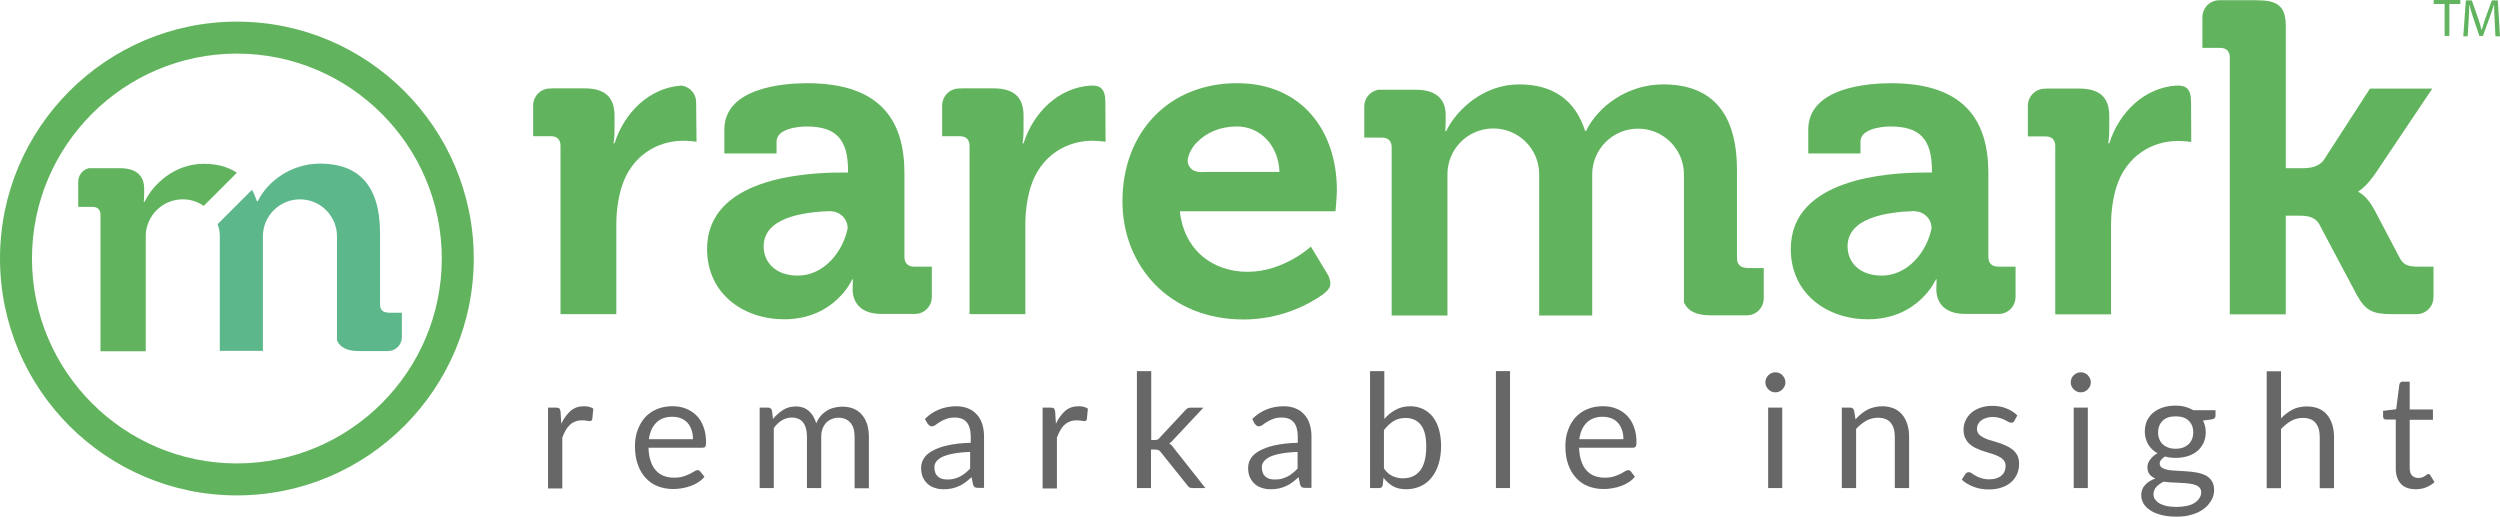
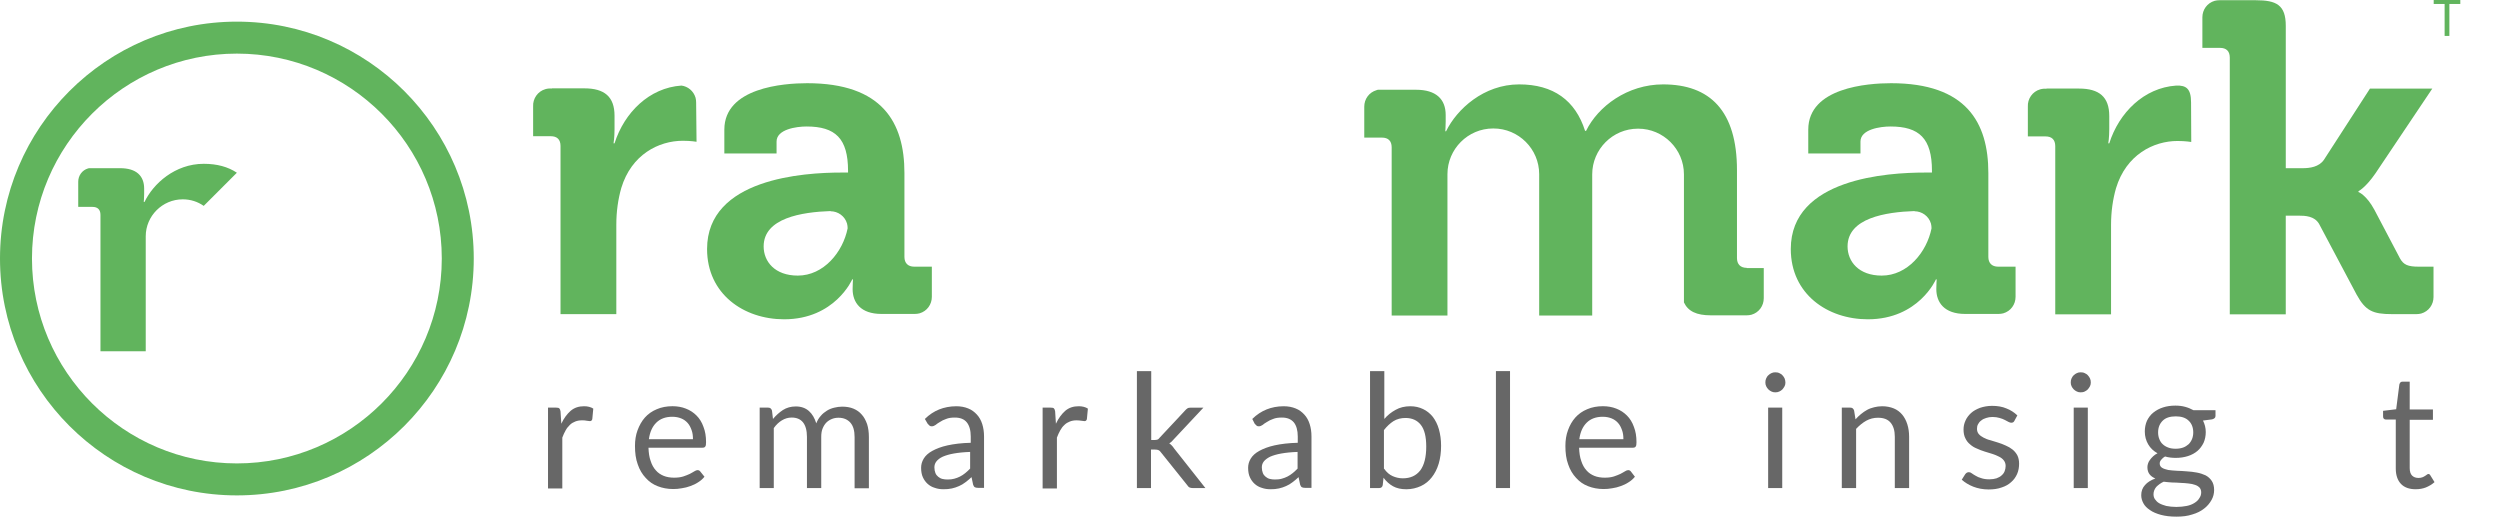
<svg xmlns="http://www.w3.org/2000/svg" height="96.398" viewBox="23.118 208.097 466.465 96.398" width="466.465">
-   <path d="m95.509 266.41c-.926 0-1.482-.52-1.482-1.48v-13.338c0-8.965-4.075-12.967-11.188-12.967-5.409 0-9.855 3.334-11.633 7.039h-.148c-.259-.777-.556-1.52-.926-2.148l-6.409 6.409c.259.704.408 1.482.408 2.261v21.376h8.039v-14.968c0-.186 0-.407 0-.594v-5.815c0-3.779 3.112-6.892 6.891-6.892h.037c3.816 0 6.891 3.111 6.891 6.892v19.45c.63 1.333 1.927 1.964 4.075 1.964h5.446c.222 0 .481-.037.741-.111 1.111-.333 1.853-1.37 1.853-2.481v-4.557h-2.593v-.038z" fill="#5cb78b" />
  <path d="m67.316 300.531c-24.377 0-44.198-19.82-44.198-44.198s19.821-44.198 44.198-44.198 44.198 19.82 44.198 44.198-19.821 44.198-44.198 44.198m0-82.431c-21.08 0-38.233 17.152-38.233 38.232 0 21.081 17.153 38.232 38.233 38.232s38.233-17.151 38.233-38.232c0-21.079-17.153-38.232-38.233-38.232" fill="#61b45d" />
  <path d="m61.129 238.662c-5.372 0-9.447 3.741-11.041 7.112h-.148s.074-.74.074-1.481v-1c0-2.408-1.482-3.815-4.483-3.815h-5.779c-.074 0-.148.037-.186.037-1.148.333-1.852 1.37-1.852 2.481v4.705h2.667c.926 0 1.482.48 1.482 1.481v25.451h8.447v-15.041-6.409c0-3.779 3.112-6.892 6.891-6.892h.037c1.445 0 2.779.444 3.89 1.224l6.187-6.188c-1.667-1.11-3.704-1.665-6.186-1.665" fill="#61b45d" />
  <path d="m479.25 208.838h-2.038v-.741h4.965v.741h-2.039v5.964h-.888z" fill="#61b45d" />
-   <path d="m488.585 211.876c-.037-.926-.111-2.075-.111-2.891h-.035c-.225.778-.52 1.631-.854 2.558l-1.186 3.26h-.666l-1.074-3.186c-.334-.964-.594-1.815-.779-2.594h-.037c0 .853-.074 1.963-.109 2.964l-.188 2.891h-.812l.48-6.706h1.111l1.145 3.261c.264.814.521 1.556.668 2.26h.037c.188-.667.406-1.407.703-2.26l1.189-3.261h1.107l.408 6.706h-.852z" fill="#61b45d" />
-   <path d="m229.363 227.214c0-.297 0 .296 0 0 0-2.556-.889-3.223-2.779-3.148-6.001.407-10.669 5.039-12.485 10.781h-.186s.186-1.074.186-2.631v-2.519c0-3.558-1.89-5.113-5.631-5.113h-6.076v.037c-.408-.037-.815 0-1.186.11-1.445.408-2.371 1.777-2.297 3.225v5.558h3.297c1.148 0 1.815.593 1.815 1.814v31.38h10.411v-16.672c0-2.481.333-4.779.926-6.854 1.89-6.262 7.002-8.816 11.485-8.816 1.482 0 2.557.185 2.557.185z" fill="#61b45d" />
  <path d="m153.007 227.214c0-.296-.037-.593-.111-.889-.371-1.261-1.445-2.112-2.63-2.261-6.001.407-10.669 5.039-12.485 10.781h-.186s.186-1.074.186-2.631v-2.519c0-3.558-1.89-5.113-5.631-5.113h-6.076v.037c-.408-.037-.815 0-1.186.11-1.445.408-2.371 1.777-2.297 3.225v5.558h3.297c1.148 0 1.815.593 1.815 1.814v31.38h10.411v-16.672c0-2.481.333-4.779.926-6.854 1.89-6.262 7.002-8.816 11.485-8.816 1.482 0 2.557.185 2.557.185z" fill="#61b45d" />
  <path d="m193.686 257.853c-1.148 0-1.815-.667-1.815-1.814v-15.671c0-9.41-4.112-16.746-18.153-16.746-4.372 0-15.449.814-15.449 8.669v4.445h9.744v-2.223c0-2.298 3.705-2.814 5.594-2.814 5.372 0 7.743 2.223 7.743 8.262v.333h-1.296c-6.854 0-25.007 1.074-25.007 14.264 0 8.409 6.854 13.114 14.375 13.114 9.484 0 12.708-7.445 12.708-7.445h.148s-.074.74-.074 1.814c0 2.481 1.482 4.631 5.372 4.631h6.224c.296 0 .593-.037.889-.11 1.408-.407 2.297-1.667 2.297-3.075v-5.631zm-21.71 1.667c-4.297 0-6.372-2.631-6.372-5.445 0-5.299 7.113-6.41 12.485-6.596v.037c1.371 0 2.667.889 3.075 2.297.074.296.111.594.111.89-.889 4.445-4.483 8.817-9.299 8.817" fill="#61b45d" />
-   <path d="m272.561 243.589c0-11.15-6.595-19.969-18.636-19.969-12.633 0-21.375 9.077-21.375 22.043 0 11.966 8.669 22.043 22.599 22.043 6.854 0 11.966-2.705 14.708-4.595.964-.814 2.186-1.521 1-3.778-.036-.074 0 0 0 0l-3.148-5.225s-5.039 4.705-11.816 4.705c-6.372 0-11.816-3.891-12.635-11.299h29.047c-.005-.072.256-2.702.256-3.925m-24.415-3.408c-1.075 0-2.482.259-3.26-1.298-.631-1.259.703-3.444 1.556-4.223 1.853-1.891 4.409-2.965 7.483-2.965 4.297 0 7.742 3.481 7.928 8.484z" fill="#61b45d" />
  <path d="m474.396 257.853c-1.965 0-2.814-.333-3.482-1.557l-4.779-9.076c-1.479-2.742-2.963-3.298-2.963-3.298v-.147s1.334-.667 3.148-3.297l10.633-15.855h-11.633l-8.596 13.3c-.926 1.333-2.631 1.557-3.965 1.557h-3.148v-26.562c0-3.891-1.74-4.778-5.594-4.778h-6.779c-.297 0-.594.036-.891.11-1.406.406-2.297 1.667-2.297 3.074v5.706h3.297c1.148 0 1.816.594 1.816 1.814v36.678 8.482 2.742h3.146 2.777 4.521v-18.413h2.334c1.334 0 3.037.074 3.891 1.557l7.002 13.188c1.666 3.038 3.037 3.631 6.594 3.631h4.561c.295 0 .592-.037.889-.11 1.408-.408 2.297-1.667 2.297-3.075v-5.668z" fill="#61b45d" />
  <path d="m395.929 257.853c-1.146 0-1.814-.667-1.814-1.814v-15.671c0-9.41-4.111-16.746-18.152-16.746-4.373 0-15.449.814-15.449 8.669v4.445h9.742v-2.223c0-2.298 3.705-2.814 5.596-2.814 5.371 0 7.742 2.223 7.742 8.262v.333h-1.334c-6.854 0-25.006 1.074-25.006 14.264 0 8.409 6.855 13.114 14.373 13.114 9.484 0 12.707-7.445 12.707-7.445h.148s-.074.74-.074 1.814c0 2.481 1.482 4.631 5.373 4.631h6.225c.295 0 .592-.037.889-.11 1.408-.407 2.299-1.667 2.299-3.075v-5.631zm-21.709 1.667c-4.299 0-6.373-2.631-6.373-5.445 0-5.299 7.113-6.41 12.484-6.596v.037c1.371 0 2.668.889 3.076 2.297.074.296.107.594.107.89-.886 4.445-4.479 8.817-9.294 8.817" fill="#61b45d" />
  <path d="m431.939 227.214c0-.297 0 .296 0 0 0-2.556-.889-3.223-2.777-3.148-6.002.407-10.67 5.039-12.486 10.781h-.184s.184-1.074.184-2.631v-2.481c0-3.558-1.889-5.112-5.631-5.112h-6.076v.037c-.406-.037-.811 0-1.186.11-1.443.407-2.371 1.777-2.297 3.224v5.557h3.299c1.146 0 1.814.594 1.814 1.815v31.38h10.41v-16.672c0-2.482.332-4.779.926-6.854 1.891-6.262 7.002-8.817 11.484-8.817 1.482 0 2.557.186 2.557.186z" fill="#61b45d" />
  <path d="m349.027 258.074c-1.148 0-1.814-.666-1.814-1.815v-16.411c0-11.077-5.039-16.005-13.783-16.005-6.668 0-12.148 4.112-14.373 8.67h-.186c-1.816-5.705-5.928-8.67-12.301-8.67-6.596 0-11.633 4.632-13.634 8.743h-.147s.073-.926.073-1.814v-1.224c0-2.964-1.815-4.705-5.521-4.705h-7.113c-.072 0-.146.037-.26.074-1.406.407-2.297 1.667-2.297 3.075v5.779h3.299c1.148 0 1.814.594 1.814 1.814v31.38h10.408v-18.485-7.892c0-4.668 3.814-8.521 8.521-8.521h.074c4.668 0 8.52 3.815 8.52 8.521v26.378h9.895v-18.486c0-.26 0-.481 0-.704v-7.149c0-4.668 3.812-8.521 8.52-8.521h.074c4.668 0 8.521 3.814 8.521 8.521v23.896c.775 1.666 2.367 2.408 5.002 2.408h6.705c.297 0 .592-.037.889-.111 1.408-.407 2.297-1.668 2.297-3.074v-5.633h-3.186v-.037h.002v-.002z" fill="#61b45d" />
  <g fill="#676767">
    <path d="m127.852 287.157c.481-1.038 1.074-1.815 1.741-2.408.704-.593 1.519-.854 2.519-.854.333 0 .63.037.926.11.296.074.556.187.778.334l-.185 1.964c-.074.26-.222.37-.445.37-.148 0-.333-.036-.593-.073-.259-.074-.556-.074-.889-.074-.481 0-.889.074-1.259.224-.371.147-.704.333-1 .629-.296.297-.556.595-.778 1.001-.223.407-.445.854-.63 1.37v9.483h-2.667v-15.077h1.519c.296 0 .481.036.593.147.111.11.185.297.222.556z" />
    <path d="m154.563 297.049c-.333.408-.704.741-1.186 1.037-.445.297-.926.521-1.445.704-.519.187-1.037.333-1.593.407-.556.11-1.111.147-1.63.147-1.038 0-2.001-.187-2.853-.52-.889-.333-1.63-.854-2.26-1.557-.63-.667-1.148-1.521-1.482-2.521-.371-1-.519-2.147-.519-3.444 0-1.037.148-2.037.481-2.928s.778-1.704 1.371-2.371 1.334-1.187 2.223-1.556c.852-.371 1.853-.558 2.927-.558.889 0 1.741.147 2.482.444.778.296 1.445.74 2.001 1.297.556.556 1 1.261 1.296 2.111.333.853.482 1.777.482 2.854 0 .406-.037.703-.148.814-.074.147-.259.223-.519.223h-10.077c.037.964.148 1.777.408 2.481.222.704.556 1.297.963 1.74.408.481.926.813 1.482 1.037s1.223.334 1.927.334c.667 0 1.223-.073 1.704-.224.481-.149.889-.334 1.223-.48.333-.186.63-.333.852-.48s.444-.223.593-.223c.222 0 .371.073.519.26zm-2.148-7.039c0-.593-.074-1.186-.259-1.667-.186-.519-.408-.964-.741-1.334-.333-.369-.741-.667-1.223-.853-.481-.186-1-.297-1.63-.297-1.26 0-2.26.37-3.001 1.111-.741.74-1.186 1.74-1.371 3.074h8.225z" />
    <path d="m164.862 299.16v-15.004h1.593c.371 0 .593.186.704.556l.185 1.557c.556-.666 1.186-1.224 1.853-1.666.704-.444 1.482-.668 2.408-.668 1 0 1.815.297 2.445.854s1.075 1.333 1.371 2.297c.223-.557.482-1 .853-1.406.333-.408.741-.705 1.148-.965.407-.259.889-.443 1.371-.556s.963-.187 1.445-.187c.778 0 1.482.11 2.112.37.63.261 1.148.63 1.556 1.111.444.48.741 1.073 1 1.777.222.704.333 1.52.333 2.408v9.559h-2.667v-9.559c0-1.187-.259-2.075-.778-2.668-.519-.594-1.26-.927-2.223-.927-.444 0-.852.074-1.222.223-.371.147-.741.371-1.038.668-.296.296-.519.666-.704 1.11-.185.442-.259.963-.259 1.557v9.559h-2.667v-9.559c0-1.187-.259-2.111-.741-2.704-.481-.595-1.186-.891-2.112-.891-.667 0-1.26.186-1.815.52s-1.074.813-1.519 1.445v11.188z" />
    <path d="m195.686 286.268c.815-.813 1.742-1.407 2.667-1.776.926-.371 2.038-.595 3.187-.595.852 0 1.593.147 2.223.408.667.26 1.186.666 1.63 1.147.445.48.778 1.073 1 1.777s.333 1.48.333 2.297v9.596h-1.111c-.259 0-.445-.037-.593-.109-.148-.074-.259-.261-.333-.48l-.296-1.408c-.408.371-.778.704-1.148.963-.371.298-.778.521-1.186.704-.408.187-.852.333-1.334.443-.481.111-1 .147-1.556.147-.593 0-1.112-.073-1.63-.26-.519-.146-.963-.406-1.333-.74-.371-.334-.667-.74-.889-1.223-.222-.481-.333-1.074-.333-1.778 0-.593.148-1.147.481-1.703.333-.557.852-1.037 1.593-1.445.741-.406 1.667-.776 2.853-1.036 1.186-.261 2.63-.444 4.334-.481v-1.186c0-1.148-.259-2.038-.741-2.631-.482-.594-1.223-.891-2.223-.891-.667 0-1.186.074-1.63.26-.445.147-.815.334-1.148.558-.333.186-.593.37-.815.555-.223.148-.445.261-.704.261-.185 0-.333-.037-.445-.147-.111-.111-.222-.223-.333-.333zm8.521 6.15c-1.222.037-2.26.147-3.112.297-.852.146-1.556.37-2.075.593-.556.26-.926.558-1.186.891s-.371.703-.371 1.11c0 .406.074.74.186 1.038.111.296.296.519.519.702.223.185.481.334.778.408.296.072.63.109.963.109.481 0 .889-.037 1.26-.146.371-.11.741-.224 1.074-.407.333-.185.667-.37.963-.631.296-.259.63-.52.926-.854v-3.11z" />
    <path d="m220.138 287.157c.482-1.038 1.075-1.815 1.741-2.408.704-.593 1.519-.854 2.52-.854.333 0 .63.037.926.11.297.074.556.187.778.334l-.186 1.964c-.074.26-.222.37-.444.37-.148 0-.333-.036-.593-.073s-.556-.074-.889-.074c-.481 0-.889.074-1.26.224-.37.147-.704.333-1 .629-.296.261-.556.595-.778 1.001-.222.407-.444.854-.629 1.37v9.483h-2.667v-15.077h1.519c.296 0 .482.036.593.147.111.11.186.297.223.556z" />
    <path d="m237.921 277.34v12.854h.666c.187 0 .371-.036.481-.073.147-.037.261-.147.407-.334l4.742-5.075c.146-.186.296-.296.443-.406.148-.111.371-.148.629-.148h2.371l-5.52 5.892c-.26.334-.557.594-.852.777.185.11.332.26.479.407s.296.334.408.52l5.854 7.409h-2.371c-.223 0-.406-.037-.594-.111-.146-.072-.296-.222-.406-.405l-4.929-6.149c-.147-.224-.296-.334-.442-.408-.148-.073-.371-.109-.668-.109h-.74v7.188h-2.631v-21.819h2.668v-.007h.005z" />
    <path d="m256.777 286.268c.816-.813 1.742-1.407 2.668-1.776.926-.371 2-.595 3.186-.595.854 0 1.596.147 2.226.408.667.26 1.187.666 1.63 1.147.445.48.778 1.073 1 1.777.225.704.334 1.48.334 2.297v9.596h-1.188c-.26 0-.443-.037-.592-.109-.147-.074-.26-.261-.334-.48l-.297-1.408c-.408.371-.777.704-1.146.963-.371.298-.777.521-1.188.704-.408.187-.852.333-1.334.443-.48.111-1 .147-1.556.147-.593 0-1.11-.073-1.63-.26-.52-.146-.963-.406-1.334-.74s-.667-.74-.889-1.223c-.224-.481-.334-1.074-.334-1.778 0-.593.147-1.147.48-1.703.333-.557.854-1.037 1.593-1.445.741-.406 1.668-.776 2.854-1.037 1.187-.26 2.631-.443 4.334-.48v-1.187c0-1.147-.26-2.037-.739-2.63-.521-.594-1.224-.891-2.224-.891-.668 0-1.187.074-1.631.26-.443.147-.813.334-1.147.558-.334.186-.593.369-.813.555-.224.147-.445.261-.705.261-.186 0-.334-.037-.442-.147-.111-.111-.224-.223-.334-.333zm8.521 6.15c-1.223.037-2.26.147-3.11.297-.853.146-1.558.37-2.075.593-.52.26-.927.558-1.186.891-.26.333-.37.703-.37 1.11 0 .406.073.74.187 1.038.109.296.295.519.519.702.223.187.481.334.776.408.297.072.631.109.965.109.442 0 .89-.037 1.261-.146.368-.11.739-.224 1.073-.407.332-.187.666-.37.964-.631.297-.259.63-.52.926-.854v-3.11z" />
    <path d="m281.378 286.305c.629-.74 1.332-1.298 2.146-1.74.778-.444 1.704-.668 2.741-.668.892 0 1.668.187 2.371.521.702.333 1.297.813 1.815 1.443.479.631.889 1.408 1.147 2.334.259.928.405 1.928.405 3.075 0 1.224-.146 2.334-.442 3.334-.297 1-.741 1.854-1.297 2.558-.558.704-1.224 1.26-2.038 1.63s-1.704.594-2.704.594-1.815-.187-2.481-.557c-.668-.37-1.26-.891-1.777-1.594l-.146 1.371c-.074.37-.298.556-.668.556h-1.703v-21.82h2.666v8.966zm0 9.261c.479.668 1 1.11 1.593 1.371s1.223.408 1.89.408c1.407 0 2.48-.482 3.262-1.482.739-1 1.11-2.481 1.11-4.444 0-1.854-.334-3.188-1.001-4.039-.667-.853-1.63-1.296-2.854-1.296-.853 0-1.594.186-2.26.593-.631.407-1.224.964-1.777 1.667v7.225z" />
    <path d="m304.867 277.34v21.82h-2.631v-21.82z" />
    <path d="m328.169 297.049c-.334.408-.705.741-1.186 1.037-.445.297-.93.521-1.445.704-.521.187-1.037.333-1.594.407-.559.11-1.111.147-1.629.147-1.037 0-2.004-.187-2.855-.52-.891-.333-1.631-.854-2.26-1.557-.631-.667-1.148-1.521-1.482-2.521-.371-1-.52-2.147-.52-3.444 0-1.037.148-2.037.48-2.928.334-.927.779-1.704 1.371-2.371.594-.667 1.334-1.187 2.225-1.556.852-.371 1.852-.558 2.926-.558.891 0 1.742.147 2.482.444.777.296 1.445.74 2 1.297.557.556 1 1.261 1.297 2.111.334.853.482 1.777.482 2.854 0 .406-.037.703-.148.814-.074.147-.26.223-.52.223h-10.039c.037.964.148 1.777.406 2.481.223.704.557 1.297.963 1.74.408.481.928.813 1.482 1.037s1.223.334 1.928.334c.666 0 1.223-.073 1.703-.224.479-.149.889-.334 1.223-.48.334-.186.631-.333.852-.48.225-.147.445-.223.594-.223.223 0 .371.073.52.26zm-2.148-7.039c0-.593-.074-1.186-.26-1.667-.186-.519-.408-.964-.742-1.334-.332-.369-.738-.667-1.221-.853s-1.002-.297-1.631-.297c-1.26 0-2.26.37-3.002 1.111-.74.74-1.188 1.74-1.369 3.074h8.225z" />
    <path d="m356.251 279.451c0 .26-.037.48-.148.703-.109.223-.26.407-.406.594-.188.187-.371.297-.594.406-.223.111-.48.147-.74.147s-.482-.036-.703-.147c-.225-.109-.408-.222-.594-.406-.186-.187-.297-.371-.408-.594-.109-.223-.146-.443-.146-.703 0-.261.037-.52.146-.74.111-.224.223-.444.408-.594.186-.187.369-.297.594-.407.221-.11.443-.146.703-.146s.52.036.74.146c.223.11.443.223.594.407.186.187.297.37.406.594.074.222.148.48.148.74zm-.593 4.705v15.004h-2.629v-15.004z" />
    <path d="m369.33 286.342c.332-.369.666-.702 1.037-1 .371-.297.74-.556 1.146-.776.408-.224.854-.371 1.297-.481.445-.11.965-.187 1.482-.187.812 0 1.557.147 2.186.408.631.26 1.148.666 1.557 1.147.408.48.742 1.11.963 1.814.223.704.334 1.48.334 2.334v9.559h-2.668v-9.559c0-1.147-.258-2.001-.777-2.631-.518-.631-1.297-.927-2.371-.927-.775 0-1.52.186-2.186.557-.666.37-1.297.89-1.889 1.521v11.039h-2.668v-15.004h1.594c.369 0 .592.186.703.556z" />
    <path d="m398.966 286.639c-.109.223-.295.333-.555.333-.148 0-.334-.036-.521-.146-.186-.111-.404-.224-.701-.371-.262-.147-.596-.261-.967-.37-.367-.11-.811-.187-1.334-.187-.441 0-.852.074-1.184.187-.371.109-.668.26-.928.48-.26.187-.443.407-.594.704-.146.259-.186.557-.186.854 0 .369.111.703.334.963s.52.48.889.666c.371.187.779.371 1.262.481.443.147.926.296 1.443.444.482.146.963.333 1.445.556.445.187.889.444 1.26.741.371.296.666.667.891 1.073.221.444.332.964.332 1.557 0 .704-.111 1.334-.369 1.928-.262.593-.631 1.11-1.111 1.52-.482.444-1.076.777-1.779 1-.703.26-1.52.37-2.441.37-1.037 0-2.002-.187-2.855-.52s-1.557-.777-2.146-1.297l.629-1c.072-.11.186-.224.297-.296.109-.074.26-.11.408-.11.186 0 .367.073.555.222.186.147.445.297.705.444.295.187.629.334 1.037.444.404.147.926.223 1.52.223.52 0 .963-.073 1.332-.186.371-.147.705-.298.965-.558.26-.223.443-.479.557-.776.111-.298.184-.631.184-.964 0-.407-.109-.74-.332-1.036-.223-.298-.52-.521-.891-.705-.369-.186-.777-.37-1.258-.519-.482-.147-.965-.297-1.445-.444-.482-.148-.963-.334-1.445-.557-.479-.186-.889-.443-1.26-.777-.371-.297-.666-.666-.889-1.148-.225-.443-.334-1-.334-1.63 0-.557.109-1.11.369-1.667.225-.52.594-1 1.037-1.407.445-.407 1.002-.703 1.668-.964.666-.223 1.408-.371 2.262-.371 1 0 1.889.148 2.666.482.777.297 1.445.739 2.039 1.297z" />
    <path d="m413.23 279.451c0 .26-.037.48-.148.703-.109.223-.258.407-.406.594-.186.187-.371.297-.594.406-.221.111-.48.147-.74.147s-.479-.036-.703-.147c-.223-.109-.406-.222-.594-.406-.186-.187-.297-.371-.408-.594-.107-.223-.145-.443-.145-.703 0-.261.037-.52.145-.74.111-.224.227-.444.408-.594.188-.187.371-.297.594-.407.225-.11.443-.146.703-.146s.521.036.74.146c.223.11.445.223.594.407.188.187.297.37.406.594.111.222.148.48.148.74zm-.555 4.705v15.004h-2.631v-15.004z" />
    <path d="m436.498 284.749v.964c0 .333-.223.519-.631.629l-1.703.224c.332.667.518 1.371.518 2.147 0 .741-.145 1.408-.404 2.001-.299.594-.666 1.111-1.148 1.52s-1.074.741-1.779.963c-.703.224-1.443.335-2.26.335-.703 0-1.369-.074-2-.261-.334.187-.555.408-.74.631s-.26.443-.26.666c0 .371.148.631.445.814.295.186.666.297 1.145.407.482.074 1 .11 1.631.147.596.037 1.225.037 1.855.11.629.037 1.26.111 1.852.224.594.109 1.148.296 1.631.519.48.26.852.594 1.148 1.038.295.443.443 1 .443 1.704 0 .63-.148 1.26-.48 1.852-.334.595-.779 1.148-1.371 1.595-.594.48-1.334.853-2.223 1.11-.889.297-1.855.408-2.965.408-1.111 0-2.037-.111-2.893-.334-.812-.224-1.52-.52-2.035-.89-.559-.371-.965-.777-1.225-1.261-.26-.482-.408-.964-.408-1.52 0-.74.227-1.371.705-1.89.443-.521 1.111-.928 1.93-1.224-.445-.187-.816-.444-1.074-.777-.26-.333-.408-.777-.408-1.334 0-.223.037-.443.111-.667.07-.224.186-.48.369-.703.146-.224.369-.444.594-.668.223-.223.52-.407.812-.556-.738-.407-1.334-.964-1.738-1.668-.408-.703-.633-1.48-.633-2.407 0-.74.148-1.407.406-2 .297-.594.668-1.111 1.189-1.521.518-.407 1.107-.74 1.812-.963.703-.224 1.445-.334 2.297-.334.666 0 1.262.073 1.814.223.555.148 1.074.371 1.557.63h4.113v.117zm-2.668 15.227c0-.37-.111-.667-.297-.891-.223-.222-.482-.405-.854-.519-.332-.11-.74-.224-1.223-.26-.443-.037-.963-.111-1.48-.111-.52-.036-1.037-.073-1.594-.073-.52-.037-1.037-.074-1.557-.147-.557.26-1 .594-1.371.964-.332.407-.521.854-.521 1.37 0 .334.074.668.264.927.184.26.441.557.773.741.371.224.816.37 1.334.52.559.109 1.189.186 1.893.186.705 0 1.334-.074 1.928-.186.555-.111 1.037-.296 1.443-.557.369-.224.703-.521.891-.854.259-.369.371-.703.371-1.11zm-4.78-8.151c.52 0 1-.074 1.408-.223.406-.147.74-.371 1.037-.631.26-.26.479-.593.629-.964.146-.369.223-.776.223-1.223 0-.927-.297-1.667-.852-2.187-.559-.557-1.371-.813-2.408-.813-1.074 0-1.891.259-2.445.813-.555.554-.852 1.26-.852 2.187 0 .444.074.854.221 1.223.148.371.334.704.631.964.26.26.629.481 1.037.631.371.149.852.223 1.371.223z" />
-     <path d="m448.722 286.156c.631-.666 1.371-1.223 2.148-1.63.779-.407 1.668-.594 2.705-.594.812 0 1.557.147 2.186.407.631.261 1.148.666 1.557 1.148.406.479.74 1.11.965 1.812.221.705.332 1.482.332 2.334v9.56h-2.666v-9.56c0-1.146-.262-2-.779-2.63-.516-.63-1.297-.926-2.371-.926-.775 0-1.52.186-2.186.556s-1.297.89-1.891 1.521v11.04h-2.668v-21.82h2.668z" />
    <path d="m473.841 299.383c-1.186 0-2.111-.334-2.742-1-.629-.667-.963-1.631-.963-2.854v-9.149h-1.814c-.148 0-.297-.037-.408-.147s-.148-.223-.148-.443v-1.037l2.445-.296.594-4.631c.037-.148.111-.261.188-.371.109-.111.26-.147.408-.147h1.334v5.188h4.334v1.926h-4.334v9.003c0 .63.145 1.11.441 1.407s.703.444 1.188.444c.26 0 .52-.037.705-.11.184-.074.367-.147.518-.261.148-.073.26-.187.371-.259.111-.074.186-.11.26-.11.148 0 .258.073.369.259l.779 1.261c-.445.407-1 .74-1.631 1-.56.215-1.191.327-1.894.327z" />
  </g>
</svg>